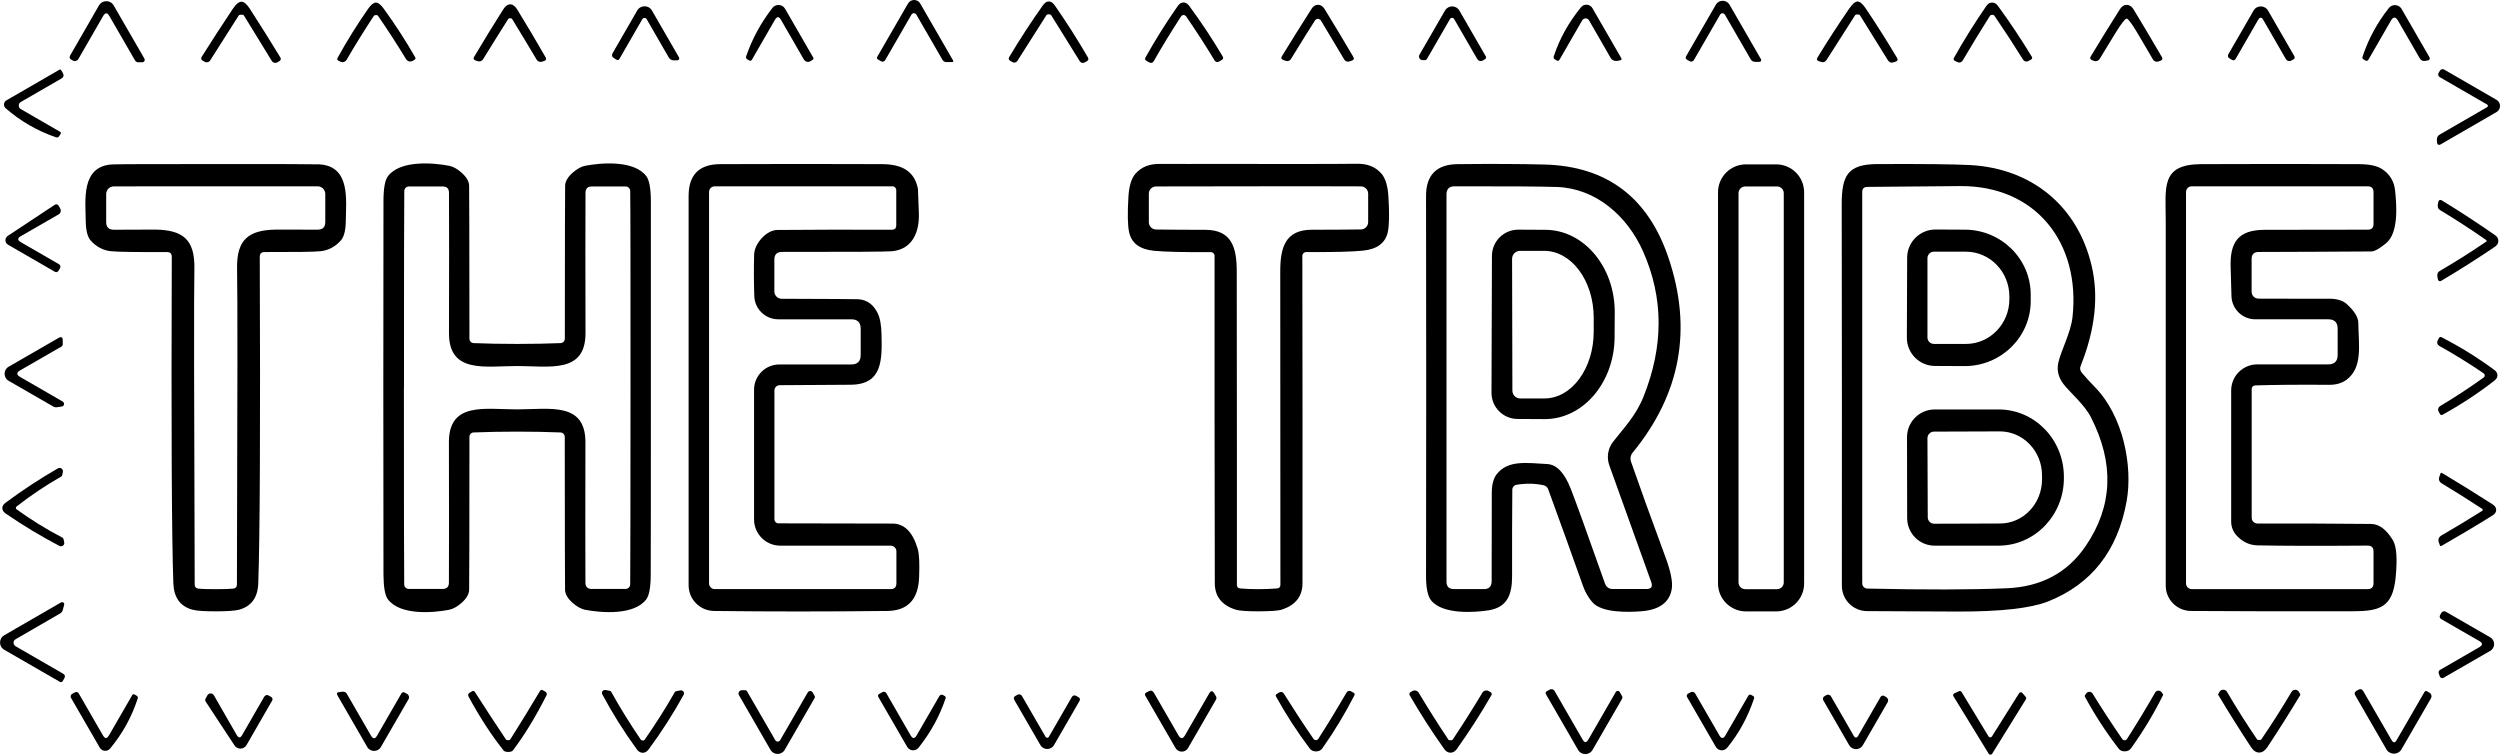
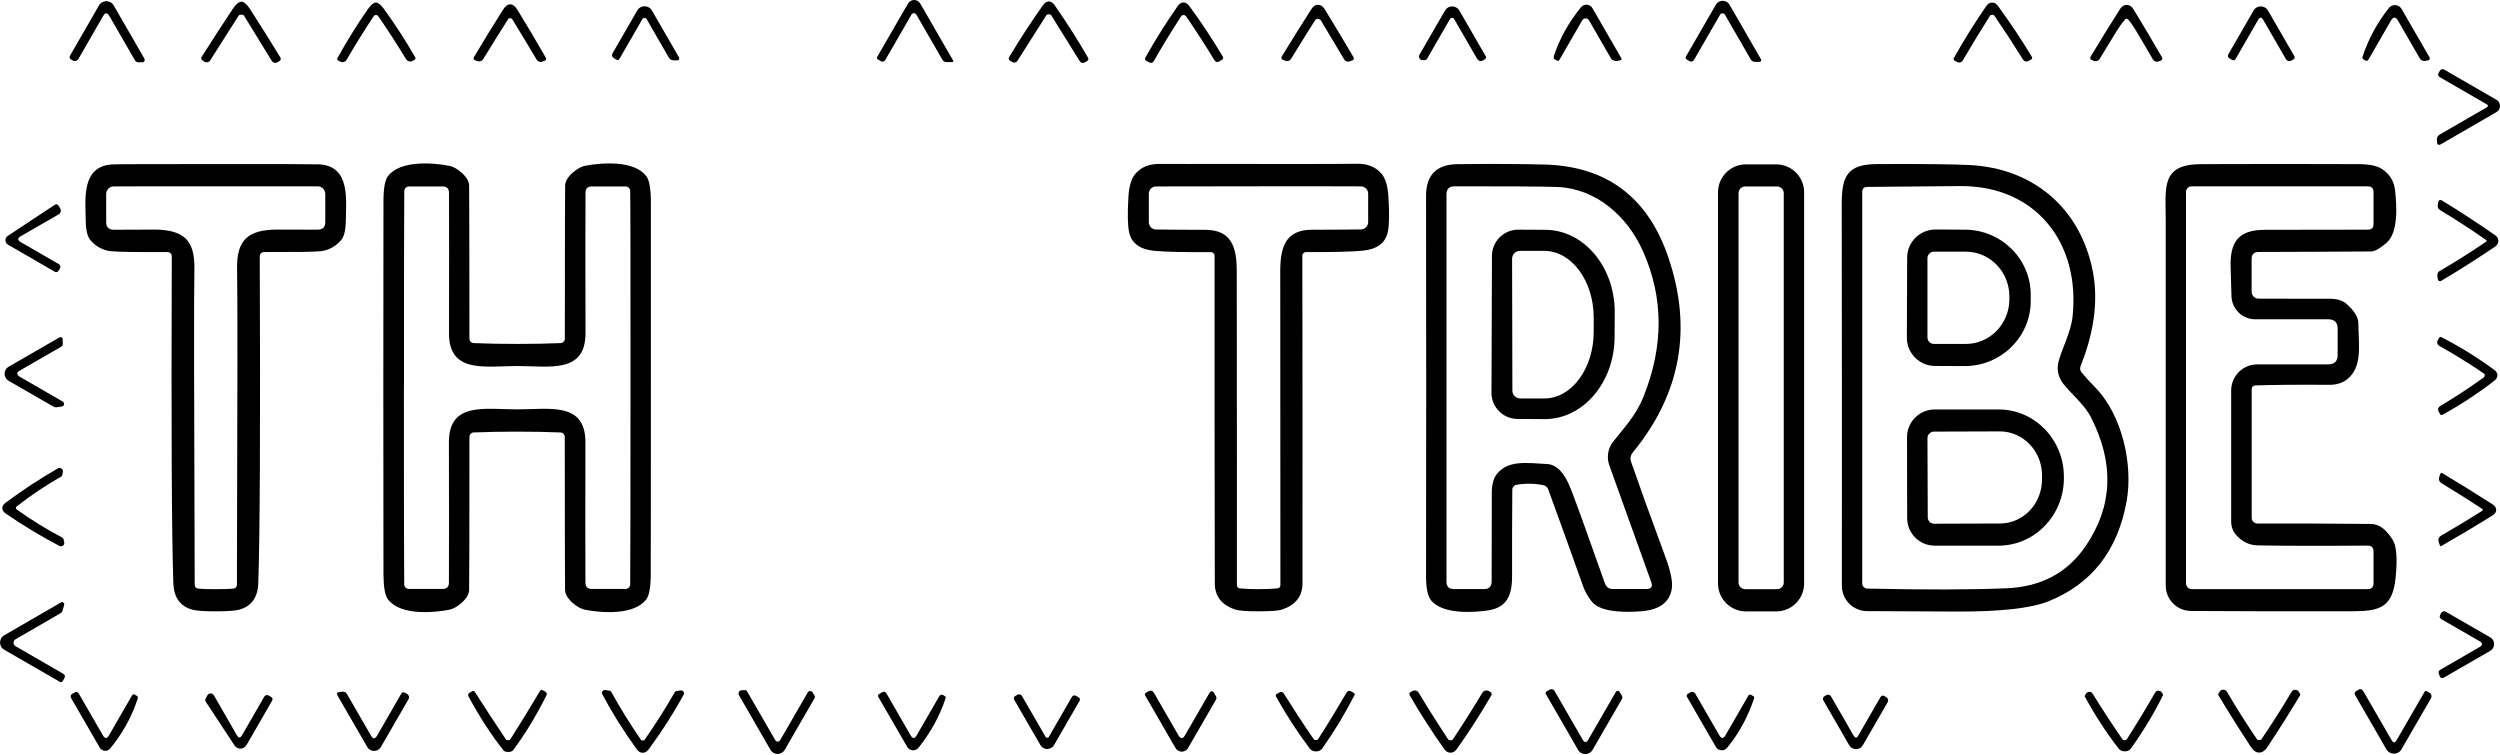
<svg xmlns="http://www.w3.org/2000/svg" id="uuid-d362d505-8244-4d2c-ab9a-e36f40de04d4" data-name="Layer_2" width="333.86" height="100.79" viewBox="0 0 333.86 100.79">
  <g id="uuid-283ff088-744b-4da5-a94f-868012ef0d02" data-name="Layer_1">
    <g>
      <path d="M13.78,2.13l-3.32,5.76c-.15.25-.48.34-.74.19l-.24-.14c-.18-.1-.23-.32-.13-.5L13.22.72c.44-.75,1.52-.75,1.96,0l4.1,7.1c.13.22-.03.5-.28.5h-.53c-.19,0-.36-.1-.45-.27l-3.42-5.92c-.27-.47-.55-.47-.82,0h0Z" />
      <path d="M32.24.23c.35,0,.73.33,1.14.97,1.4,2.17,2.76,4.33,4.07,6.49.1.16.04.37-.12.46l-.3.18c-.26.14-.58.06-.73-.19l-3.72-6.06s-.06-.07-.1-.08c-.16-.04-.25-.05-.25-.05-.01,0-.09.01-.25.05-.04.01-.08.03-.1.07l-3.82,6.01c-.15.24-.48.32-.73.17l-.3-.18c-.16-.1-.21-.31-.11-.46,1.35-2.14,2.74-4.29,4.17-6.43.42-.63.81-.95,1.15-.95h0Z" />
      <path d="M122.37,1.95c-.14-.25-.5-.25-.65,0l-3.49,6.05c-.15.25-.35.31-.6.16l-.37-.21c-.16-.09-.19-.22-.1-.38l4.1-7.1c.36-.63,1.27-.63,1.63,0l4.37,7.57c.1.17.05.25-.15.25h-.73c-.22,0-.41-.11-.52-.3l-3.49-6.04h0Z" />
      <path d="M140.07.19c.28.01.55.18.79.53,1.59,2.29,3.06,4.6,4.42,6.94.13.22.08.39-.14.52l-.29.16c-.22.13-.51.06-.65-.16l-3.82-6.15c-.04-.06-.12-.1-.23-.12h-.18c-.11.02-.19.06-.23.12l-3.88,6.11c-.14.22-.43.29-.65.15l-.29-.16c-.22-.13-.27-.3-.14-.52,1.39-2.33,2.88-4.63,4.49-6.9.25-.34.51-.52.8-.52h0Z" />
      <path d="M229.71,1.96l-3.5,6.06c-.12.2-.37.27-.57.15l-.35-.2c-.19-.11-.23-.26-.12-.46l3.97-6.88c.41-.7,1.42-.7,1.83,0l4.2,7.28c.09.15-.02.35-.2.35h-.57c-.27,0-.48-.12-.61-.35l-3.44-5.95c-.14-.25-.5-.25-.64,0h0Z" />
-       <path d="M248.07.2c.31,0,.68.32,1.11.96,1.46,2.17,2.85,4.37,4.17,6.59.13.23.07.38-.17.47l-.26.09c-.35.13-.62.03-.82-.29l-3.72-5.99c-.03-.05-.11-.09-.23-.1-.03,0-.06,0-.09,0s-.05,0-.08,0c-.13.01-.2.04-.24.1l-3.79,5.94c-.2.32-.47.41-.82.28l-.26-.09c-.24-.09-.29-.25-.16-.47,1.34-2.21,2.76-4.39,4.24-6.54.44-.63.81-.95,1.12-.95h0Z" />
      <path d="M50.19.34c.3,0,.65.27,1.04.8,1.53,2.1,2.94,4.28,4.23,6.53.06.11.02.24-.08.3l-.28.16c-.3.17-.69.07-.87-.23-1.17-1.92-2.41-3.84-3.73-5.76-.06-.09-.16-.14-.29-.13-.14,0-.24.04-.3.13-1.28,1.95-2.49,3.89-3.62,5.84-.18.3-.56.41-.86.24l-.29-.15c-.1-.06-.14-.19-.08-.3,1.25-2.28,2.62-4.48,4.11-6.61.38-.54.72-.81,1.02-.82h0Z" />
      <path d="M158.04.33c.28-.01.53.14.76.44,1.62,2.19,3.11,4.45,4.48,6.76.12.21.08.37-.13.48l-.32.19c-.27.16-.49.1-.66-.17-1.06-1.77-2.33-3.74-3.8-5.89-.03-.03-.07-.06-.14-.09-.08-.04-.13-.05-.17-.05s-.1.02-.18.05c-.06.03-.11.06-.13.1-1.42,2.19-2.63,4.18-3.65,5.98-.16.28-.38.34-.65.19l-.33-.18c-.21-.11-.26-.27-.14-.48,1.31-2.35,2.74-4.63,4.31-6.87.21-.3.46-.46.75-.46h0Z" />
      <path d="M266.02.34c.31,0,.56.14.78.43,1.63,2.23,3.15,4.51,4.55,6.83.07.12.03.27-.09.34l-.29.16c-.35.21-.64.14-.85-.21-1.2-1.93-2.46-3.86-3.78-5.79-.06-.08-.16-.13-.29-.12-.14,0-.24.04-.3.13-1.25,1.97-2.45,3.94-3.6,5.9-.2.35-.48.43-.84.24l-.29-.15c-.12-.07-.17-.22-.1-.34,1.32-2.36,2.77-4.68,4.34-6.96.2-.3.46-.45.76-.46h0Z" />
      <path d="M68.15.58c.34.01.65.24.93.7,1.31,2.14,2.58,4.27,3.79,6.39.13.22.07.37-.17.46l-.29.1c-.28.1-.59,0-.74-.26-1.05-1.77-2.14-3.57-3.26-5.4-.05-.09-.15-.14-.28-.14s-.22.04-.28.14c-1.15,1.81-2.26,3.59-3.34,5.35-.16.24-.47.35-.75.24l-.28-.1c-.24-.09-.3-.25-.17-.46,1.25-2.1,2.54-4.22,3.89-6.34.29-.45.6-.68.95-.68h0Z" />
-       <path d="M103.49,2.64l-3.08,5.34c-.07.13-.23.17-.36.09l-.26-.15c-.14-.07-.2-.24-.15-.39.81-2.35,1.98-4.5,3.51-6.47.44-.57,1.33-.52,1.69.11l3.77,6.53c.06.1.02.23-.08.29l-.36.21c-.28.16-.65.03-.84-.29l-3.04-5.27c-.27-.46-.53-.46-.8,0h0Z" />
      <path d="M176.02.64c.35,0,.64.2.88.58,1.31,2.13,2.58,4.26,3.83,6.38.14.23.08.39-.17.48l-.33.12c-.27.1-.58-.01-.72-.26-1.51-2.55-2.55-4.29-3.12-5.22-.04-.06-.08-.1-.13-.12-.15-.07-.23-.1-.26-.1-.02,0-.1.03-.25.09-.05.02-.09.06-.13.12-.59.92-1.67,2.64-3.22,5.17-.15.24-.45.35-.72.24l-.33-.12c-.25-.1-.31-.26-.16-.49,1.28-2.09,2.6-4.2,3.94-6.3.24-.39.54-.58.89-.57h0Z" />
      <path d="M212.2,2.71c-.2-.34-.7-.34-.9,0l-3.04,5.27c-.09.15-.21.19-.36.1l-.23-.13c-.17-.1-.23-.25-.17-.44.77-2.34,1.98-4.52,3.64-6.55.41-.5,1.2-.43,1.52.13l3.85,6.67c.09.15.04.25-.13.29l-.28.06c-.41.1-.81-.05-.99-.35l-2.91-5.05h0Z" />
      <path d="M284.01.65c.36,0,.66.2.9.58,1.29,2.13,2.56,4.25,3.79,6.38.14.24.08.41-.18.5l-.27.1c-.28.1-.59-.01-.73-.26-1.57-2.64-3.09-5.46-3.52-5.46-.44,0-2,2.79-3.61,5.39-.16.25-.47.36-.74.26l-.27-.11c-.26-.1-.32-.26-.17-.5,1.27-2.11,2.57-4.21,3.9-6.31.24-.38.54-.57.9-.57h0Z" />
      <path d="M320.24,2.76c-.32-.55-.64-.55-.95,0l-2.99,5.19c-.11.18-.25.22-.44.12l-.22-.13c-.13-.08-.19-.23-.14-.36.78-2.36,1.95-4.53,3.52-6.51.45-.57,1.34-.5,1.7.13l3.73,6.46c.09.16,0,.37-.18.4l-.39.07c-.33.06-.57-.06-.74-.35l-2.9-5.02h0Z" />
      <path d="M86.36,2.56c-.13-.22-.45-.22-.58,0l-3.06,5.31c-.09.16-.22.19-.39.1l-.29-.17c-.32-.18-.39-.43-.2-.75l3.26-5.65c.44-.75,1.52-.75,1.96,0l3.62,6.27c.1.17-.02.39-.22.39h-.46c-.31,0-.55-.13-.7-.4l-2.94-5.1h0Z" />
      <path d="M193.64,2.54l-3.06,5.3c-.07.13-.18.19-.33.19h-.27c-.37,0-.6-.4-.42-.72l3.41-5.9c.43-.74,1.49-.74,1.92,0l3.53,6.12c.08.13.03.3-.11.38l-.23.14c-.35.2-.63.12-.84-.23l-3.05-5.28c-.12-.21-.43-.21-.55,0h0Z" />
      <path d="M301.56,2.65l-3,5.21c-.13.21-.29.25-.5.13l-.34-.2c-.19-.1-.25-.35-.14-.54l3.37-5.84c.43-.74,1.5-.74,1.93,0l3.51,6.08c.09.16.05.34-.08.42l-.32.18c-.25.14-.57.06-.72-.19l-3.03-5.25c-.23-.39-.45-.39-.68,0h0Z" />
      <path d="M332.14,14.31c.14-.08.14-.28,0-.35l-6.33-3.66c-.2-.11-.27-.36-.15-.56l.17-.29c.12-.2.37-.28.57-.16l6.99,4.04c.63.36.63,1.28,0,1.64l-7.51,4.34c-.18.1-.4,0-.42-.21l-.03-.36c-.03-.35.1-.62.41-.79l6.3-3.64h0Z" />
-       <path d="M2.78,13.62c-.37.21-.37.74,0,.95l5.24,3.03c.11.07.14.16.08.27l-.17.28c-.11.19-.26.25-.46.18-2.49-.85-4.72-2.14-6.71-3.87-.34-.29-.29-.84.1-1.06l7.06-4.08c.11-.07.2-.04.26.07l.21.35c.18.32.11.57-.21.76l-5.4,3.12h0Z" />
      <path d="M28.81,21.91c8.66-.01,13.27.01,13.85.04,4.16.25,3.55,4.76,3.52,7.55-.02,1.28-.24,2.15-.67,2.62-.77.85-1.67,1.32-2.72,1.43-.83.09-3.32.12-7.46.11-.43,0-.64.21-.64.64.09,22.93.02,37.46-.2,43.6-.07,1.9-.92,3.07-2.55,3.52-.52.14-1.56.22-3.12.22s-2.6-.07-3.12-.22c-1.63-.44-2.48-1.62-2.55-3.52-.22-6.14-.29-20.67-.21-43.6,0-.43-.21-.64-.64-.64-4.14.02-6.63-.02-7.46-.11-1.05-.1-1.96-.58-2.72-1.42-.43-.47-.65-1.34-.67-2.62-.03-2.79-.65-7.3,3.52-7.55.57-.04,5.19-.05,13.84-.05M28.82,78.68c1.15,0,1.92-.03,2.31-.07.34-.04.51-.23.51-.56.08-25.02.09-39.07.02-42.15-.08-3.93,1.54-5.2,5.28-5.24.91,0,2.74,0,5.47.01.69,0,1.03-.34,1.03-1.02v-3.74c0-.57-.46-1.03-1.03-1.03-1.47,0-6.01,0-13.6,0-7.6,0-12.13,0-13.61.01-.57,0-1.02.46-1.02,1.03v3.74c0,.68.34,1.02,1.03,1.02,2.73-.02,4.55-.02,5.47-.02,3.74.04,5.36,1.31,5.28,5.24-.07,3.08-.05,17.13.04,42.15,0,.33.17.52.5.56.39.05,1.16.07,2.32.07h0Z" />
      <path d="M69.07,45.93c2.13,0,4.06-.04,5.79-.11.32-.01.57-.27.57-.59.01-13.04.02-19.85.04-20.45.02-.57.36-1.15,1.02-1.73.58-.5,1.13-.81,1.65-.91,2.16-.42,6.56-.77,8.18,1.4.39.52.59,1.63.6,3.33,0,3.36,0,11.66,0,24.91s0,21.56-.02,24.91c0,1.71-.2,2.82-.59,3.34-1.62,2.17-6.02,1.82-8.18,1.4-.52-.11-1.07-.41-1.65-.91-.66-.59-1-1.16-1.02-1.73-.02-.6-.03-7.42-.04-20.45,0-.32-.25-.58-.57-.59-1.73-.07-3.66-.11-5.79-.11s-4.07.04-5.8.11c-.32,0-.57.27-.57.59,0,13.03-.02,19.85-.04,20.45-.02.57-.36,1.14-1.02,1.73-.57.5-1.12.8-1.65.91-2.16.42-6.56.77-8.18-1.4-.39-.52-.58-1.63-.59-3.34,0-3.35-.02-11.65-.02-24.91s.01-21.55.02-24.91c0-1.7.2-2.81.59-3.33,1.62-2.17,6.02-1.82,8.18-1.4.53.1,1.08.41,1.65.91.66.58,1,1.16,1.02,1.73.02.6.03,7.41.04,20.45,0,.32.25.58.57.59,1.73.07,3.67.11,5.8.11M53.94,51.78c0,15.29.01,24.04.04,26.26,0,.34.28.61.62.61h4.5c.57,0,.85-.28.85-.85.02-3.99.02-10.24,0-18.75-.01-5.43,4.84-4.38,9.12-4.38s9.12-1.05,9.11,4.39c-.02,8.5-.02,14.75,0,18.74,0,.57.29.85.85.85h4.5c.34,0,.62-.27.63-.61.02-2.22.04-10.97.04-26.26s0-24.05-.04-26.27c0-.34-.28-.61-.62-.61h-4.5c-.57,0-.85.29-.85.85-.02,4-.02,10.24,0,18.75,0,5.43-4.84,4.38-9.11,4.38s-9.13,1.05-9.12-4.38c.02-8.51.02-14.75,0-18.75,0-.56-.28-.85-.85-.85h-4.5c-.34,0-.61.27-.62.61-.03,2.22-.04,10.97-.04,26.27h0Z" />
-       <path d="M103.94,69.89c5.06.01,10.14.02,15.23.03,1.59,0,2.72,1.12,3.38,3.36.21.7.27,1.99.19,3.86-.12,2.94-1.54,4.42-4.26,4.45-8.13.09-15.83.09-23.12,0-1.88-.02-3.4-1.55-3.4-3.43V26.16c0-2.81,1.41-4.23,4.22-4.24,7.22-.03,14.44-.03,21.67,0,2.48.02,4.3.86,4.74,3.35.01.08.05,1.17.12,3.27.07,2.39-.81,4.72-3.55,5.01-.7.07-5.61.1-14.72.09-.69,0-1.03.34-1.03,1.03v4.24c0,.55.44.99.99.99,6.54.02,9.94.04,10.2.06,1.16.07,2.03.69,2.6,1.85.32.63.49,1.57.52,2.81.08,3.42.15,6.72-4.1,6.76-3.01.03-6.18.05-9.5.06-.39,0-.7.32-.7.71v17.21c0,.29.23.52.52.53M100.71,33.98c.05-1.49,1.66-3.26,3.1-3.27,4.46-.04,9.55-.05,15.27-.03.41,0,.61-.19.61-.6v-4.69c0-.28-.23-.51-.51-.51h-23.73c-.42,0-.76.34-.76.76v52.27c0,.42.34.76.76.76h23.49c.51,0,.77-.26.77-.77v-4.27c0-.42-.34-.76-.76-.76h-14.75c-1.93,0-3.5-1.57-3.5-3.5v-17.32c0-1.87,1.51-3.38,3.38-3.38h9.6c.84,0,1.26-.42,1.26-1.26v-3.51c0-.84-.42-1.26-1.26-1.26h-9.75c-1.72,0-3.14-1.37-3.2-3.09-.06-1.89-.07-3.74-.02-5.57h0Z" />
      <path d="M168.05,21.9c8.12,0,12.5,0,13.14-.03,1.39-.03,2.48.4,3.27,1.29.55.62.86,1.63.95,3.03.15,2.31.12,3.92-.08,4.81-.32,1.45-1.42,2.28-3.31,2.47-1.39.15-3.92.21-7.59.19-.28,0-.51.22-.51.5.03,14.57.03,29.14.02,43.73,0,1.74-.92,2.91-2.75,3.52-.45.15-1.48.22-3.1.23-1.62,0-2.65-.08-3.1-.23-1.84-.6-2.75-1.77-2.76-3.51-.03-14.59-.04-29.17-.03-43.73,0-.28-.23-.51-.51-.5-3.67.02-6.2-.04-7.59-.18-1.89-.19-2.99-1.02-3.31-2.47-.2-.89-.23-2.5-.09-4.81.09-1.4.4-2.41.95-3.03.79-.89,1.88-1.32,3.27-1.29.64,0,5.02.02,13.13,0M168.09,78.68c.92,0,1.75-.04,2.47-.1.29-.03.43-.19.43-.47-.01-8.48-.02-22.43-.02-41.85,0-3.19.65-5.57,4.22-5.58,2.28,0,4.47-.01,6.56-.04.53-.01.96-.45.96-.98v-3.79c0-.54-.43-.98-.97-.98-4.5-.02-9.06-.02-13.68-.01-4.62,0-9.18,0-13.68.02-.53,0-.97.44-.96.98v3.79c0,.54.43.97.96.98,2.09.03,4.28.04,6.56.04,3.57,0,4.22,2.38,4.22,5.57.02,19.42.03,33.37.02,41.85,0,.28.15.44.43.47.73.07,1.55.1,2.48.1h0Z" />
      <path d="M202.51,64.74c-.31.05-.54.32-.55.64-.03,3.79-.04,7.64-.03,11.55,0,2.43-.6,4.16-3.12,4.57-1.74.28-6.11.63-7.69-1.32-.45-.56-.68-1.63-.68-3.21.03-17.09.03-34.02,0-50.78-.01-2.81,1.4-4.24,4.21-4.27,4.6-.05,8.46-.03,11.57.05,8.32.21,13.85,4.35,16.58,12.41,3.25,9.56,1.65,18.25-4.78,26.08-.27.33-.35.78-.21,1.18,1.15,3.31,2.68,7.56,4.6,12.75.71,1.91.99,3.32.85,4.23-.29,1.81-1.64,2.82-4.07,3.01-1.67.13-5.26.26-6.54-1.21-.54-.62-.95-1.34-1.24-2.15-1.45-4.09-3-8.39-4.65-12.91-.11-.31-.34-.5-.67-.57-1.16-.24-2.35-.26-3.58-.05M215.42,58.99c1.44-1.84,3.05-3.49,4.05-5.99,2.72-6.77,2.7-13.24-.05-19.43-2.11-4.76-6.34-8.42-11.49-8.6-2.15-.07-6.71-.1-13.68-.09-.72,0-1.08.36-1.08,1.08v51.72c0,.66.33.99.99.99h4.01c.68,0,1.02-.34,1.03-1.03.01-7.16.01-11.11.02-11.85,0-1.09.23-1.9.64-2.44,1.51-1.96,4.04-1.52,6.77-1.38,1.26.07,2.31,1.18,3.15,3.34.71,1.83,2.23,6.03,4.55,12.6.18.5.54.75,1.07.75h4.45c.67,0,.89-.31.66-.94l-5.59-15.56c-.39-1.08-.2-2.27.5-3.17h0Z" />
      <path d="M240.93,77.92c0,2.06-1.67,3.73-3.73,3.73h-4.04c-2.06,0-3.73-1.67-3.73-3.73V25.68c0-2.06,1.67-3.73,3.73-3.73h4.04c2.06,0,3.73,1.67,3.73,3.73v52.24M238.21,25.8c0-.5-.4-.9-.9-.9h-4.24c-.5,0-.9.4-.9.9v51.98c0,.5.4.9.9.9h4.24c.5,0,.9-.4.9-.9V25.8h0Z" />
      <path d="M278.01,49.77c.51.61,1.08,1.24,1.71,1.88,3.83,3.86,5.12,10.62,4.28,15.27-1.19,6.63-4.69,11.09-10.49,13.4-2.31.91-6.31,1.36-12,1.35-5.25-.02-9.31-.04-12.17-.06-1.87,0-3.38-1.53-3.37-3.4.01-16.74.01-33.69-.02-50.86-.01-3.92.79-5.41,4.73-5.44,6.09-.03,10.21.02,12.38.13,8.21.43,14.37,5.42,16.26,13.43.97,4.07.48,8.54-1.46,13.39-.13.33-.08.64.15.91M274.88,48.41c.34-1.55,1.66-3.98,1.89-6.05,1.09-9.84-4.82-17.58-15.01-17.51-5.71.04-9.85.08-12.4.11-.45.01-.67.23-.67.68v52.27c0,.37.3.68.67.69,7.69.17,13.89.16,18.6-.04,4.62-.19,8.14-2.07,10.57-5.64,3.62-5.31,3.85-11.04.7-17.2-.88-1.72-2.79-3.29-3.67-4.44-.68-.89-.91-1.84-.68-2.87h0Z" />
      <path d="M301.14,51.48c-.24,0-.44.21-.44.46v17.21c0,.42.34.76.76.76,5.05,0,10.11,0,15.17.06,1.07,0,2.05.73,2.92,2.16.5.82.62,2.49.37,5.02-.4,3.92-2.06,4.47-5.68,4.48-8.34.02-15.56,0-21.66-.04-1.86-.02-3.36-1.53-3.36-3.38,0-12.69,0-28.92,0-48.71,0-4.47-.71-7.55,4.72-7.58,7.03-.03,14.07-.03,21.1,0,1.37.01,2.38.22,3.03.63,1.05.67,1.64,1.63,1.78,2.88.21,1.97.49,5.64-1.19,7.04-.89.74-1.55,1.11-2,1.11-4.97.03-9.99.06-15.05.07-.61.01-.92.32-.92.93v4.38c0,.51.41.92.91.92,5.63.02,8.69.02,9.19.01,1.17-.03,2.04.2,2.6.71,1.02.92,1.54,1.76,1.55,2.53.04,2.96.61,5.9-1.54,7.56-.62.47-1.41.71-2.37.7-4.08-.03-7.38,0-9.89.08M298.7,71.53c-.48-.51-.74-1.18-.74-1.87v-17.51c0-1.93,1.56-3.49,3.49-3.49h9.48c.83,0,1.25-.42,1.25-1.26v-3.51c0-.83-.42-1.25-1.25-1.25h-9.75c-1.72,0-3.13-1.37-3.18-3.09-.04-1.51-.08-2.79-.11-3.83-.11-3.34.96-5.02,4.54-5.03,4.71,0,9.31-.02,13.78-.02.51,0,.76-.25.76-.76v-4.25c0-.52-.26-.78-.78-.78h-23.5c-.42,0-.76.34-.76.76v52.27c0,.42.34.76.76.76h23.5c.52,0,.78-.26.78-.78v-4.25c0-.52-.26-.78-.79-.78-6.41.05-11.3.04-14.67-.03-1.09-.02-2.02-.45-2.81-1.3h0Z" />
      <path d="M333.64,32.17c0,.31-.15.56-.43.76-2.37,1.61-4.78,3.14-7.23,4.59-.16.09-.36,0-.4-.17l-.06-.29c-.09-.41,0-.7.29-.87,2.07-1.21,4.14-2.51,6.21-3.92.03-.02.05-.06.05-.1,0-.05-.01-.09-.05-.11-2.05-1.43-4.1-2.76-6.16-4-.28-.17-.38-.46-.28-.87l.06-.29c.05-.17.25-.26.41-.16,2.43,1.48,4.82,3.04,7.17,4.68.28.19.42.45.42.75h0Z" />
      <path d="M2.78,32.34l5.09,2.94c.19.1.25.34.15.53l-.22.37c-.09.16-.29.21-.46.12l-6.27-3.62c-.45-.26-.46-.9-.03-1.18l6.24-4.13c.24-.15.43-.11.57.14l.19.33c.16.28.07.63-.21.79l-5.05,2.91c-.46.27-.46.53,0,.8h0Z" />
      <path d="M199.24,34.16c.01-1.93,1.58-3.49,3.51-3.49l3.61.02c5.15.01,9.3,4.95,9.28,11.03l-.02,3.28c-.02,6.07-4.2,10.98-9.34,10.97l-3.61-.02c-1.94,0-3.5-1.58-3.49-3.51l.06-18.28M201.93,34.56l.04,17.6c0,.58.47,1.05,1.05,1.05h3.23c3.64,0,6.59-4.01,6.58-8.94v-1.86c-.01-4.93-2.97-8.91-6.62-8.91h-3.23c-.58.01-1.05.48-1.05,1.06h0Z" />
      <path d="M254.69,34.41c0-2.08,1.7-3.76,3.78-3.76l3.93.02c4.87.02,8.81,3.92,8.79,8.71v.86c-.02,4.79-3.98,8.66-8.85,8.65l-3.93-.02c-2.08,0-3.77-1.7-3.76-3.78l.04-10.68M257.4,34.47v10.6c0,.47.39.86.86.86h4.28c3.2,0,5.8-2.68,5.8-5.98v-.36c0-3.3-2.6-5.98-5.8-5.98h-4.28c-.47,0-.86.39-.86.86h0Z" />
      <path d="M2.69,50.34l5.69,3.29c.29.17.21.61-.13.66l-.64.09c-.17.03-.35,0-.51-.1l-5.94-3.42c-.73-.42-.73-1.47,0-1.89l6.64-3.83c.39-.23.58-.11.58.34v.49c0,.12-.06.24-.17.31l-5.52,3.18c-.51.29-.51.59,0,.88h0Z" />
      <path d="M333.52,50.11c0,.27-.13.51-.4.72-2.23,1.73-4.55,3.25-6.96,4.57-.11.06-.24.02-.3-.09l-.15-.26c-.21-.36-.13-.65.22-.86,1.93-1.15,3.85-2.41,5.76-3.78.09-.07.13-.16.13-.28s-.05-.21-.14-.27c-1.94-1.32-3.89-2.53-5.86-3.63-.36-.2-.44-.48-.24-.85l.14-.26c.06-.11.19-.16.3-.1,2.45,1.25,4.81,2.71,7.08,4.38.27.2.41.43.42.71h0Z" />
      <path d="M254.67,58.39c0-2.05,1.65-3.7,3.69-3.71h8.51c4.83-.02,8.74,4,8.75,8.97v.2c.01,4.97-3.89,9.01-8.71,9.02h-8.51c-2.05.02-3.71-1.64-3.71-3.68l-.02-10.8M257.4,58.52l.04,10.56c0,.48.39.87.87.86l8.78-.03c3.11,0,5.62-2.65,5.61-5.91v-.52c0-3.25-2.54-5.88-5.65-5.87l-8.78.03c-.48,0-.87.4-.87.88h0Z" />
      <path d="M2.12,67.84c0,.07.03.14.1.18,1.95,1.41,3.99,2.67,6.1,3.77.1.05.16.15.19.3l.07.36c.06.36-.32.62-.65.45-2.45-1.28-4.84-2.72-7.17-4.32-.3-.21-.45-.44-.45-.71-.01-.27.14-.51.43-.73,2.26-1.68,4.59-3.21,6.99-4.59.32-.18.72.07.67.43l-.06.36c-.02.15-.08.26-.18.31-2.07,1.18-4.05,2.51-5.95,3.99-.06.05-.09.12-.09.2h0Z" />
      <path d="M333.35,68.1c0,.29-.16.53-.48.73-2.29,1.43-4.57,2.78-6.82,4.07-.11.06-.18.03-.22-.08l-.13-.36c-.15-.42-.03-.74.35-.96,1.8-1.04,3.62-2.14,5.46-3.3.03-.02.04-.06.04-.12,0-.05-.01-.09-.04-.11-1.82-1.19-3.62-2.33-5.4-3.4-.38-.22-.49-.54-.33-.96l.13-.36c.04-.11.12-.14.22-.08,2.23,1.33,4.48,2.73,6.75,4.19.32.21.47.45.47.74h0Z" />
      <path d="M2.08,85.37c-.36.2-.36.72,0,.93l6.35,3.67c.26.15.31.35.16.61l-.22.38c-.07.13-.24.18-.37.1l-7.44-4.29c-.74-.43-.74-1.5,0-1.93l7.59-4.39c.22-.12.48.07.42.32l-.18.66c-.05.23-.18.4-.39.51l-5.92,3.43h0Z" />
      <path d="M331.1,85.61l-5.1-2.94c-.19-.11-.25-.35-.14-.53l.16-.29c.12-.21.39-.28.6-.16l5.93,3.42c.7.4.7,1.41,0,1.81l-6.24,3.6c-.18.1-.41.02-.48-.18l-.14-.37c-.08-.23-.01-.41.2-.53l5.21-3.01c.47-.27.47-.55,0-.82h0Z" />
      <path d="M67.89,100.42c-.31,0-.52-.06-.63-.19-1.61-2.01-3.18-4.42-4.7-7.23-.09-.17-.03-.39.14-.48l.34-.2c.15-.09.28-.06.38.09,1.35,2.11,2.73,4.23,4.15,6.34.05.07.15.11.29.1.15,0,.24-.04.29-.11,1.36-2.15,2.68-4.31,3.96-6.46.1-.16.22-.19.38-.1l.34.19c.17.09.24.3.16.47-1.44,2.85-2.93,5.31-4.49,7.37-.1.13-.3.2-.61.21h0Z" />
      <path d="M85.83,98.89c.06,0,.11,0,.16-.03.04,0,.08-.04.11-.09,1.45-2.08,2.79-4.19,4.01-6.33.04-.08.12-.13.2-.14l.54-.1c.34-.06.61.27.46.56-1.37,2.5-2.93,4.94-4.69,7.32-.22.3-.49.45-.79.45s-.57-.16-.79-.46c-1.74-2.4-3.28-4.85-4.62-7.37-.15-.29.13-.62.47-.55l.54.1c.08.02.15.07.2.15,1.19,2.15,2.51,4.27,3.94,6.37.03.04.07.08.11.09.05.02.1.03.15.03h0Z" />
      <path d="M103.53,98.84c.15.26.51.26.66,0l3.68-6.37c.15-.25.51-.25.65,0l.28.48c.04.08.04.18,0,.25l-4,6.93c-.43.74-1.49.74-1.91,0l-4.2-7.28c-.18-.3.04-.68.39-.68h.45c.09,0,.18.05.22.13l3.78,6.54h0Z" />
      <path d="M175.76,100.35c-.37,0-.66-.13-.86-.4-1.65-2.19-3.14-4.49-4.49-6.92-.09-.15-.05-.27.1-.36l.35-.21c.2-.11.46-.05.58.15,1.26,2.02,2.58,4.04,3.96,6.05.08.12.19.18.33.18s.25-.06.33-.19c1.32-2.05,2.57-4.11,3.77-6.17.11-.2.37-.28.57-.17l.36.2c.15.08.19.2.11.35-1.27,2.47-2.69,4.83-4.27,7.06-.19.28-.48.42-.84.43h0Z" />
      <path d="M193.71,98.86c.16,0,.25-.03.29-.09,1.4-2.1,2.72-4.19,3.96-6.26.18-.29.56-.39.85-.22l.25.14c.14.08.19.27.11.41-1.45,2.51-2.99,4.9-4.62,7.19-.23.32-.51.49-.84.49s-.61-.17-.84-.49c-1.63-2.29-3.17-4.68-4.62-7.19-.08-.15-.03-.33.11-.41l.25-.14c.3-.17.67-.08.85.22,1.24,2.07,2.56,4.16,3.96,6.26.04.06.13.09.29.09h0Z" />
      <path d="M212.11,98.77l3.67-6.36c.12-.2.4-.2.52,0l.32.55c.06.11.06.25,0,.36l-3.94,6.82c-.43.75-1.51.75-1.94,0l-4.3-7.45c-.07-.13-.03-.29.1-.36l.4-.23c.23-.13.53-.06.66.17l3.75,6.5c.25.44.51.44.76,0h0Z" />
      <path d="M283.76,100.34c-.36,0-.64-.12-.83-.37-1.71-2.22-3.21-4.54-4.52-6.96-.02-.05,0-.12.04-.19l.14-.2c.22-.31.67-.31.86,0,1.25,2.03,2.57,4.04,3.94,6.04.1.14.21.2.35.2.13,0,.24-.07.33-.21,1.31-2.05,2.55-4.1,3.74-6.17.18-.32.63-.33.86-.03l.14.19c.05.07.07.14.05.19-1.22,2.47-2.65,4.84-4.28,7.11-.19.26-.46.39-.82.4h0Z" />
      <path d="M301.7,98.82c.15,0,.25-.02.28-.07,1.43-2.1,2.78-4.21,4.03-6.34.23-.39.79-.39,1.01,0l.16.29s.02.09,0,.13c-1.39,2.31-2.85,4.62-4.38,6.94-.33.48-.69.73-1.1.73s-.78-.25-1.1-.74c-1.52-2.32-2.98-4.64-4.36-6.95-.03-.04-.03-.09,0-.13l.16-.29c.22-.38.78-.38,1.01.01,1.24,2.13,2.58,4.24,4.01,6.34.03.06.12.08.28.08h0Z" />
      <path d="M319.39,98.85c.22.38.44.38.66,0l3.72-6.43c.09-.15.2-.19.35-.1l.31.18c.27.16.36.49.21.76l-3.94,6.81c-.44.77-1.56.77-2.01,0l-4.16-7.21c-.15-.25-.09-.45.16-.6l.24-.14c.29-.16.51-.1.68.19l3.78,6.54h0Z" />
      <path d="M14.55,98.21l3.09-5.35c.09-.15.2-.19.35-.1l.26.15c.15.09.19.21.14.37-.78,2.43-2.01,4.66-3.68,6.68-.38.46-1.09.39-1.39-.12l-3.83-6.63c-.11-.19-.05-.43.14-.54l.34-.19c.23-.13.42-.08.56.15l3.22,5.58c.27.46.53.46.8,0h0Z" />
      <path d="M50.35,98.25l3.26-5.65c.09-.15.28-.2.43-.11l.33.18c.24.14.33.46.19.7l-3.69,6.38c-.4.71-1.42.71-1.83,0l-3.96-6.86c-.16-.28-.08-.44.24-.47l.46-.05c.21-.02.42.08.53.27l3.24,5.61c.27.46.53.46.8,0h0Z" />
      <path d="M122.41,98.21l3.04-5.26c.1-.17.32-.23.49-.13l.22.13c.12.07.16.17.12.3-.79,2.37-1.99,4.57-3.62,6.61-.4.5-1.19.44-1.51-.12l-3.84-6.64c-.11-.19-.07-.33.11-.43l.38-.22c.25-.14.44-.09.58.15l3.23,5.61c.27.46.53.46.8,0h0Z" />
      <path d="M158.25,98.19l3.23-5.59c.23-.39.45-.39.68,0l.23.39c.08.15.08.29,0,.44l-3.73,6.46c-.37.65-1.31.65-1.68,0l-4.05-7.01c-.07-.13-.03-.29.1-.37l.31-.17c.33-.19.58-.13.77.2l3.26,5.65c.29.51.59.51.88,0h0Z" />
      <path d="M230.42,98.2l3.06-5.3c.08-.13.25-.18.38-.1l.28.16c.1.06.15.18.11.3-.83,2.49-2.03,4.69-3.6,6.6-.41.5-1.19.44-1.51-.12l-3.85-6.67c-.08-.14-.03-.33.11-.42l.36-.2c.22-.13.5-.05.62.16l3.23,5.59c.27.47.54.47.81,0h0Z" />
-       <path d="M266.01,98.35l3.63-5.78c.09-.15.31-.17.43-.03l.45.52c.08.09.09.22.03.32l-4.51,7.28c-.11.17-.35.17-.46,0l-4.71-7.68c-.09-.14-.03-.32.12-.39l.63-.29c.13-.06.27,0,.34.11l3.59,5.93c.11.18.36.18.46,0h0Z" />
      <path d="M32.33,98.17l2.97-5.15c.12-.19.37-.26.56-.15l.36.21c.17.09.22.3.13.47l-3.43,5.95c-.35.61-1.22.63-1.6.05l-3.83-5.82c-.11-.16-.11-.32-.01-.49l.22-.39c.19-.33.67-.33.86,0l3.06,5.32c.24.41.48.41.71,0h0Z" />
      <path d="M139.63,98.4c.1.17.34.17.44,0l3.08-5.34c.11-.19.35-.25.54-.14l.32.18c.23.13.27.3.14.53l-3.39,5.87c-.4.7-1.42.7-1.82,0l-3.48-6.02c-.13-.23-.08-.42.15-.55l.27-.15c.21-.12.47-.05.59.15l3.16,5.47h0Z" />
      <path d="M248.17,98.22l2.97-5.15c.1-.17.32-.23.49-.13l.27.16c.24.14.32.44.19.67l-3.32,5.75c-.41.7-1.41.7-1.82,0l-3.46-6c-.11-.19-.04-.43.15-.54l.25-.15c.22-.13.5-.05.63.17l3.01,5.22c.21.37.43.37.64,0h0Z" />
    </g>
  </g>
</svg>